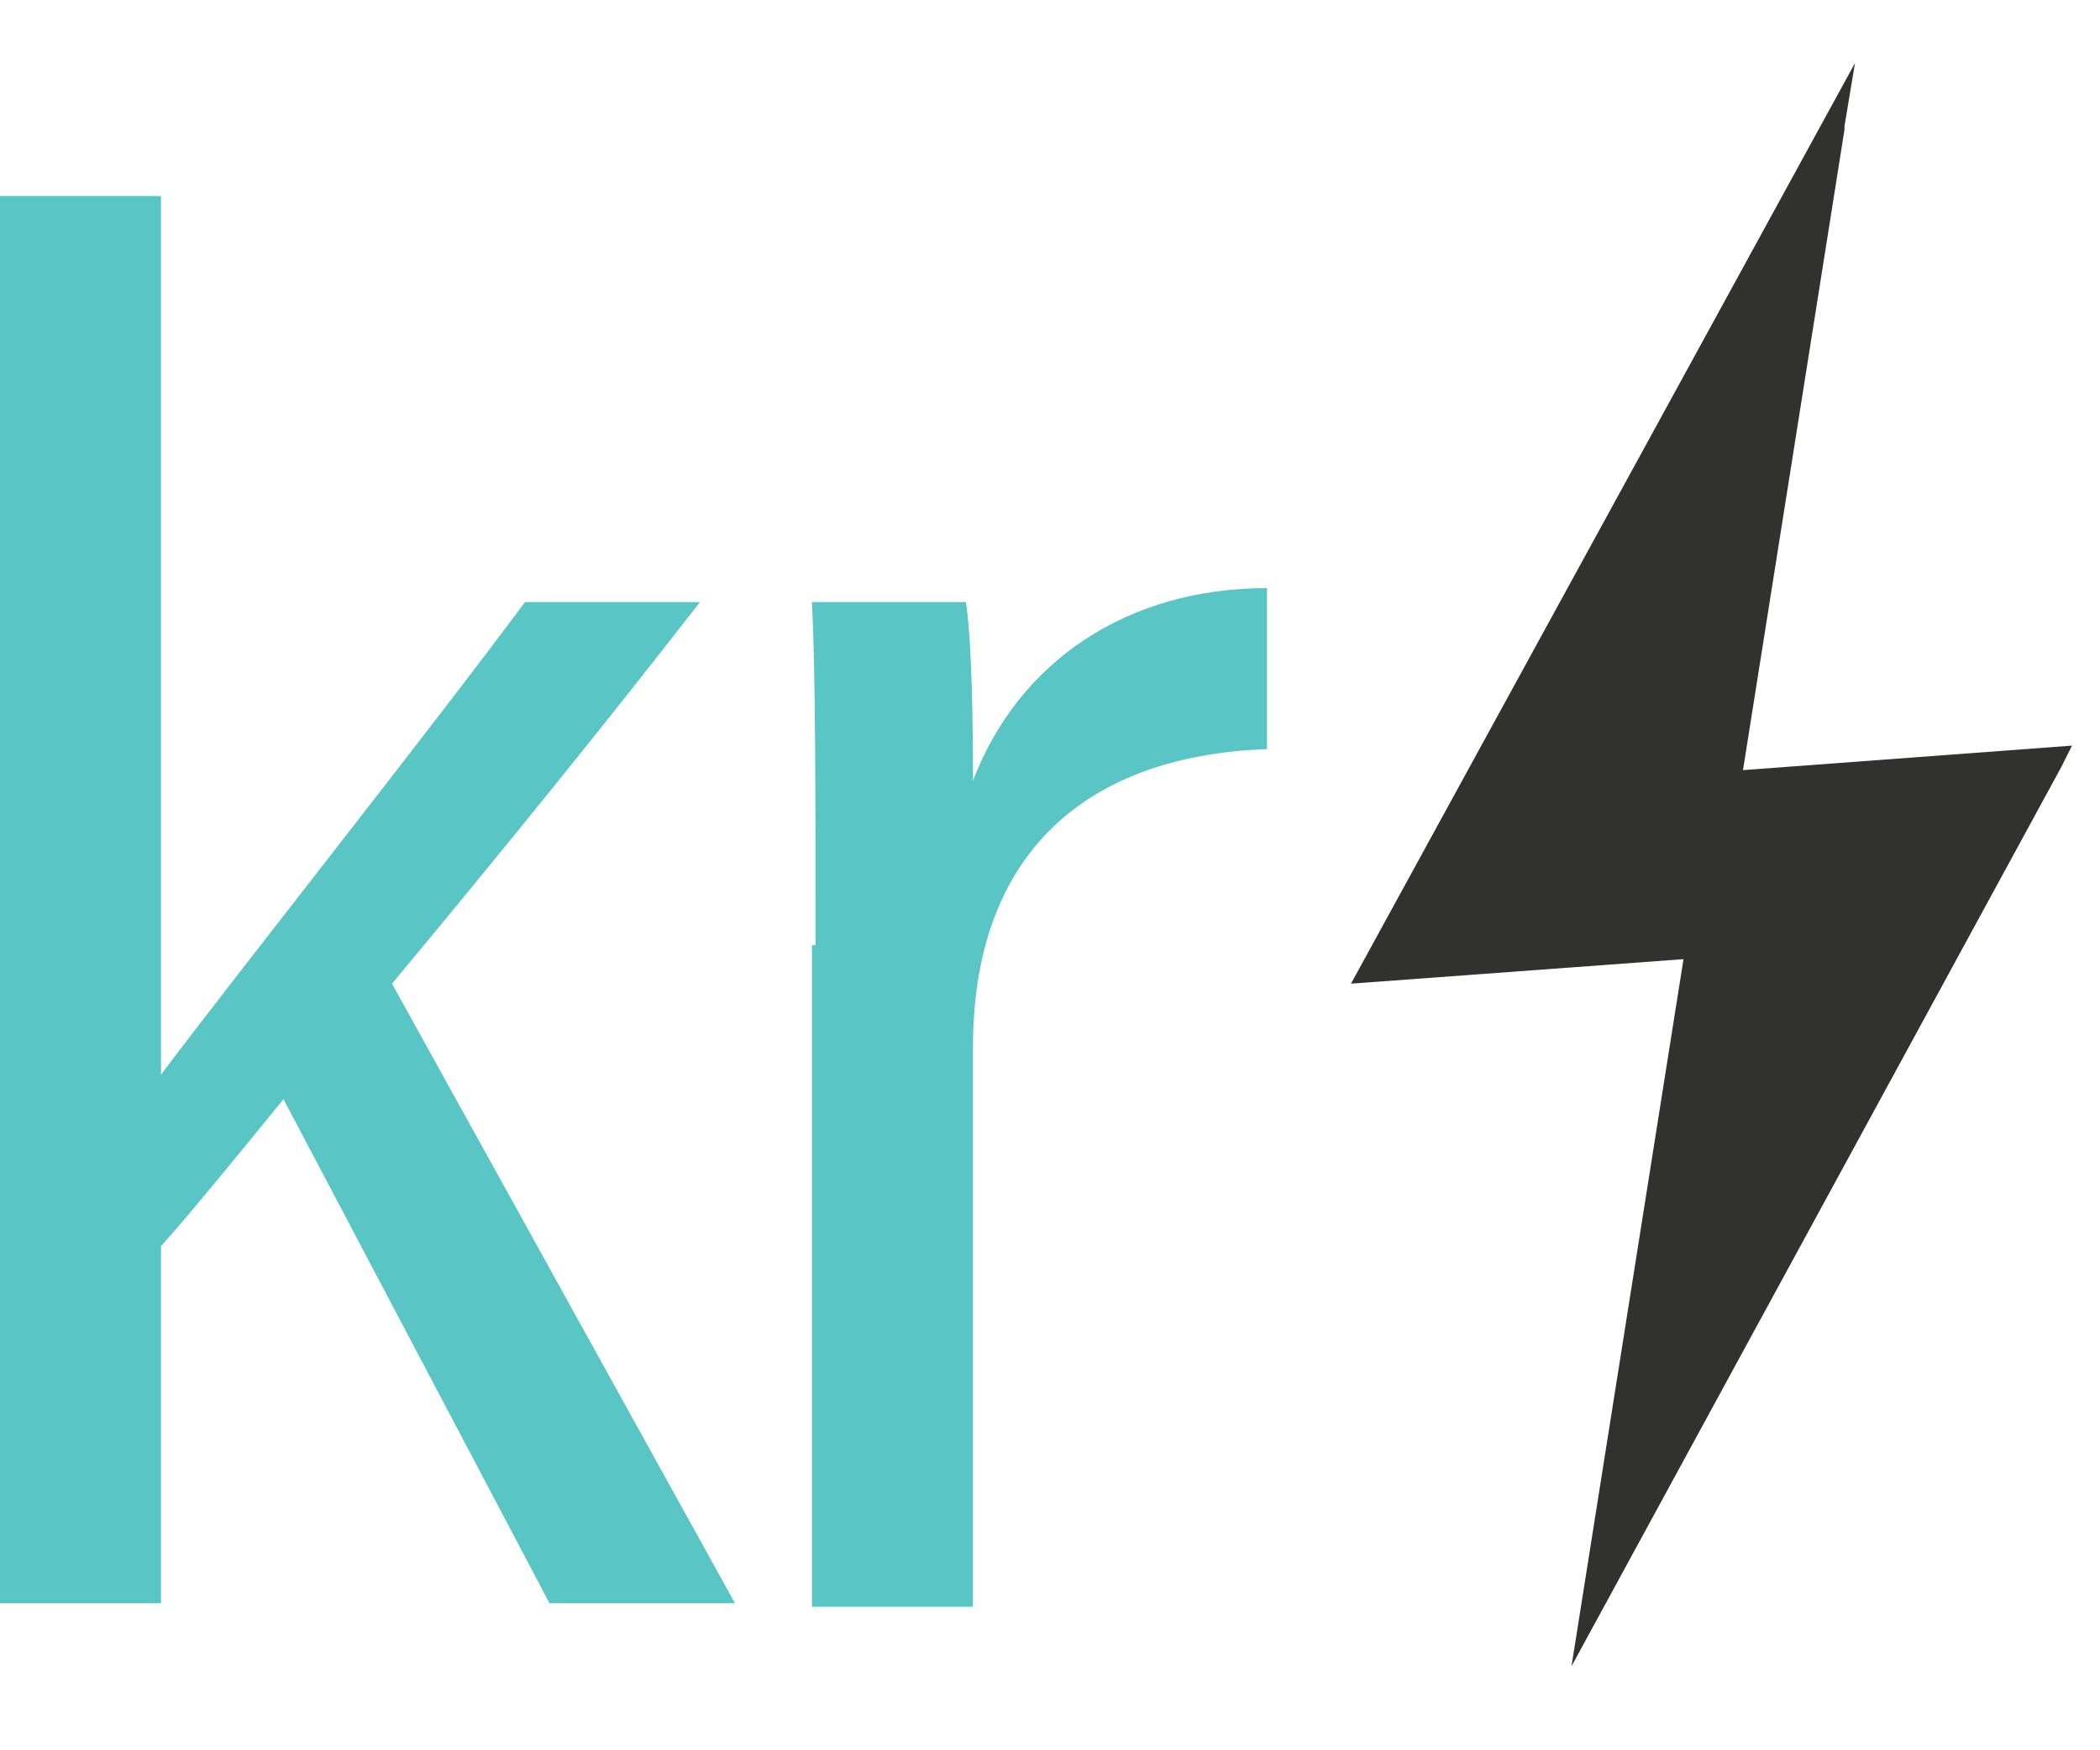
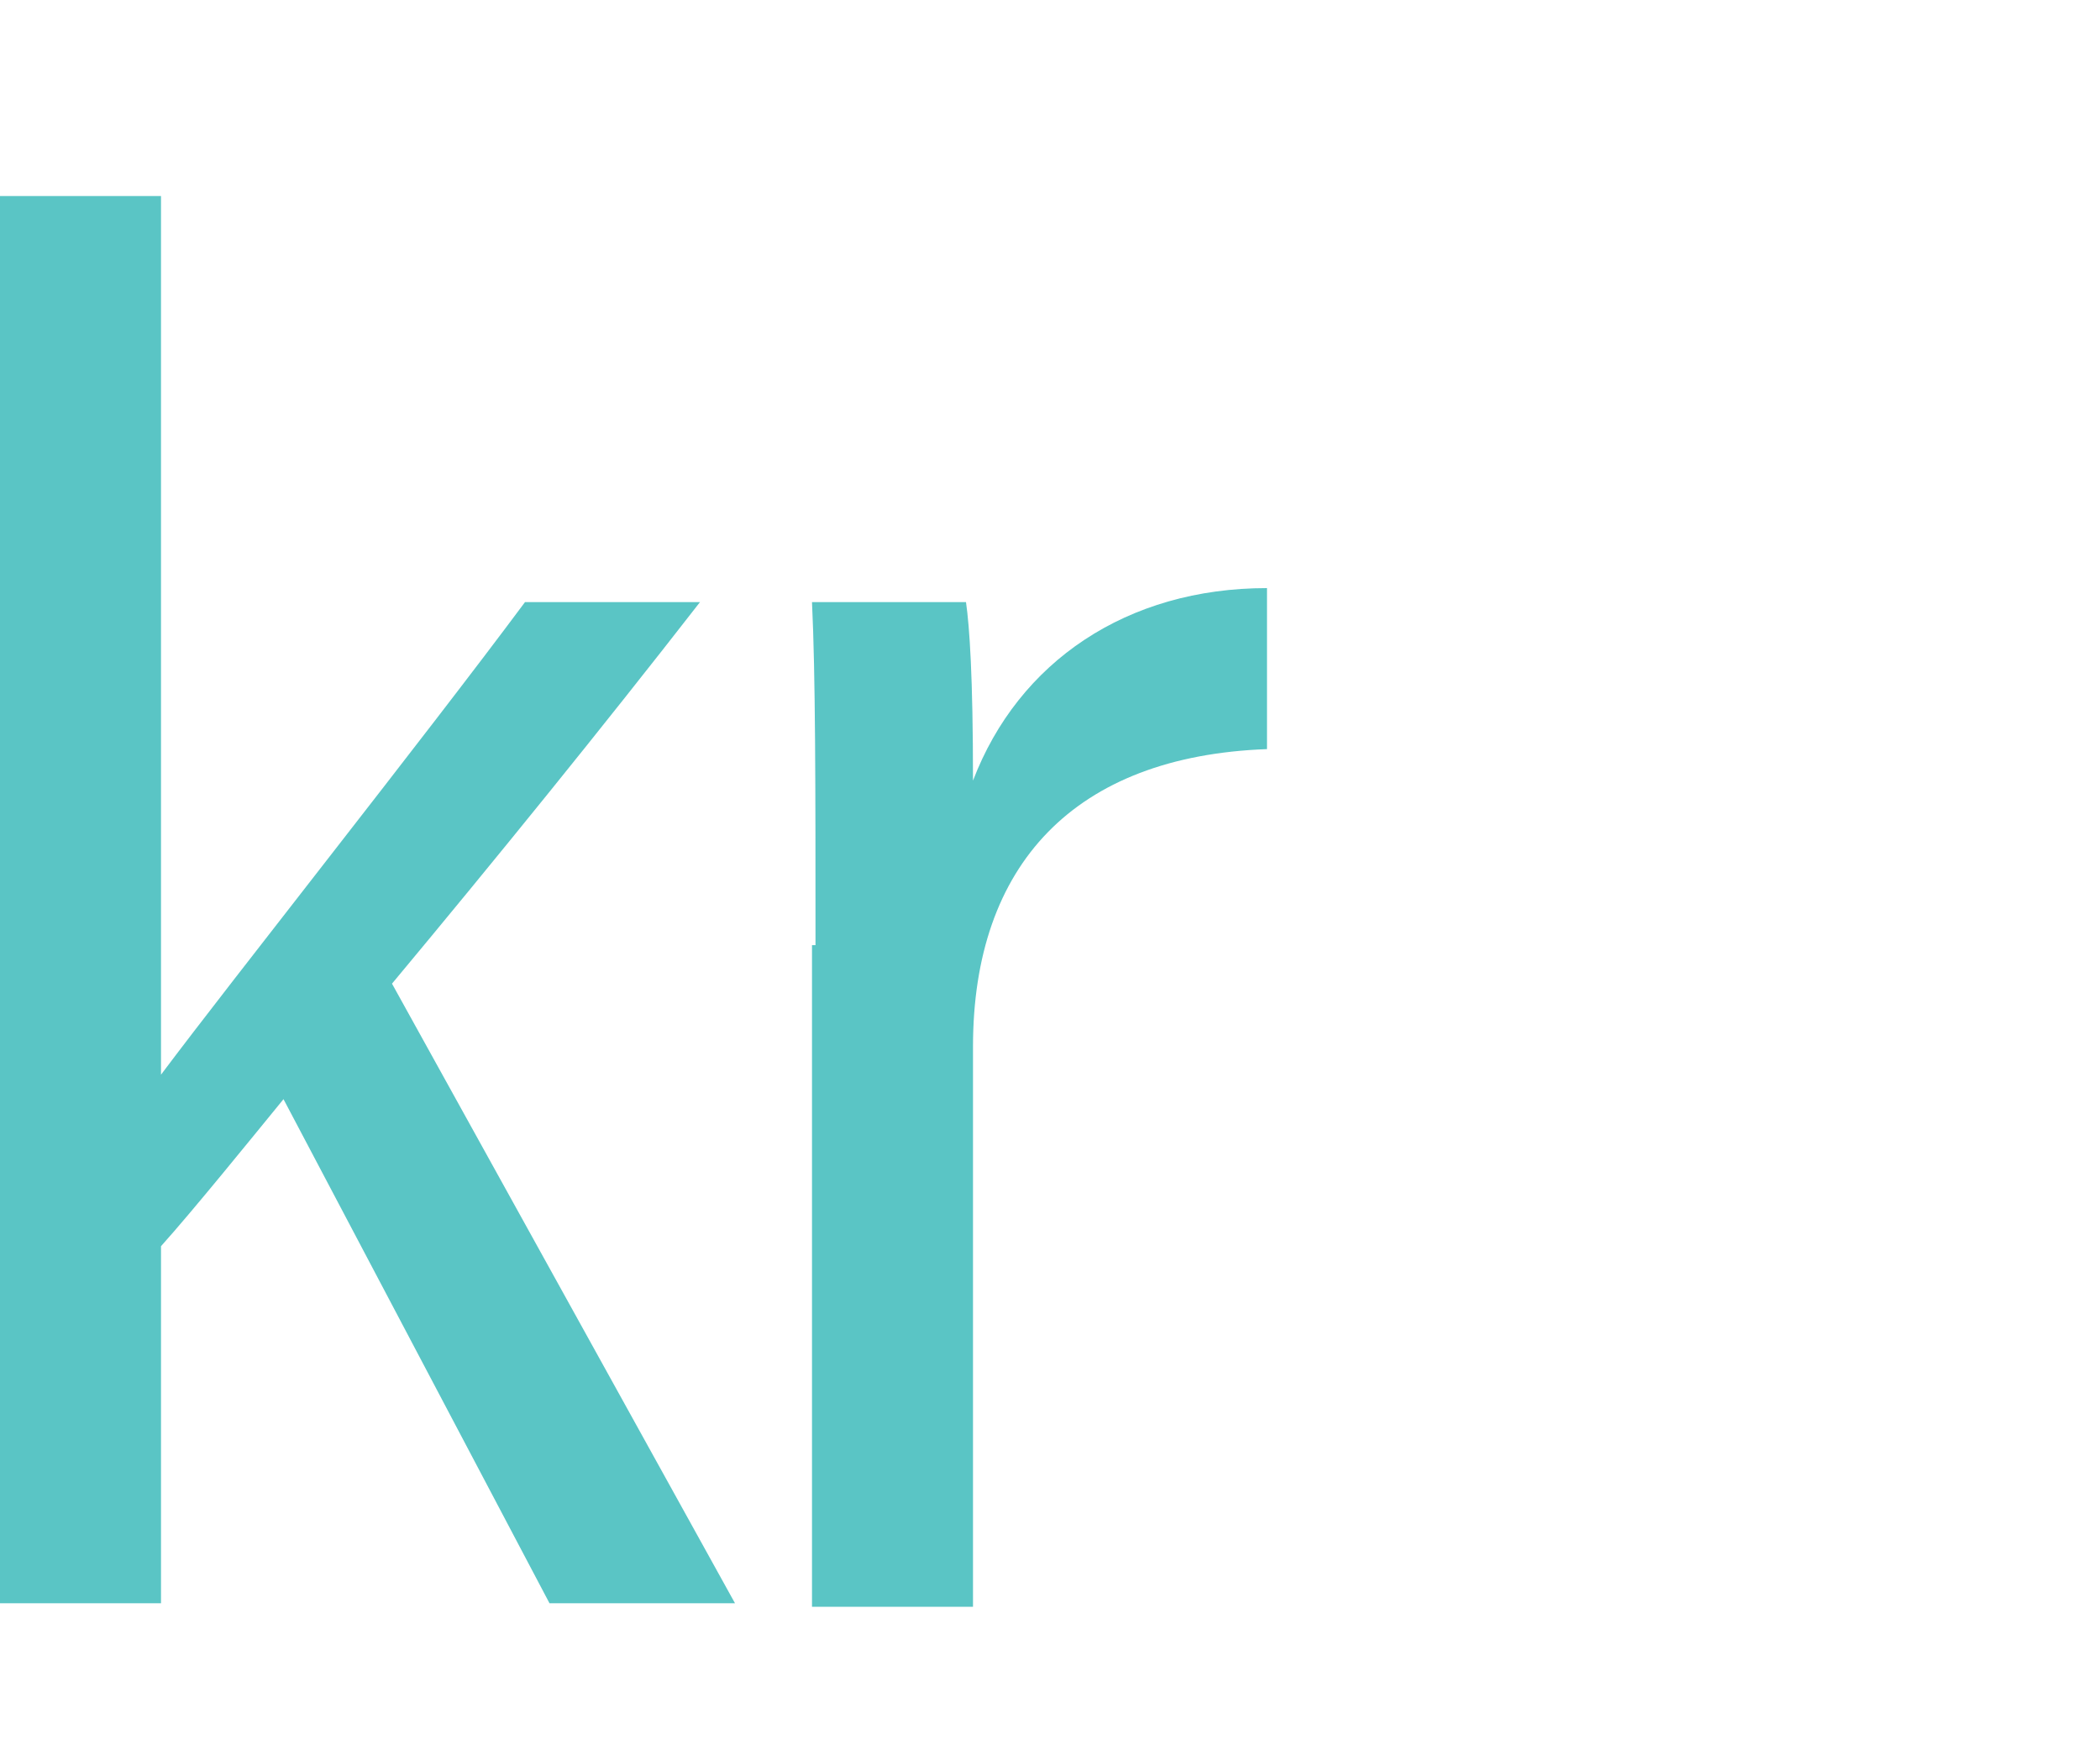
<svg xmlns="http://www.w3.org/2000/svg" version="1.1" id="Layer_1" x="0px" y="0px" viewBox="0 0 60 50" style="enable-background:new 0 0 60 50;" xml:space="preserve">
  <style type="text/css">
	.st0{fill:#313130;}
	.st1{fill:#5AC5C5;}
</style>
-   <path class="st0" d="M58.9,21.9l0.3-0.6L49.8,22l2.9-18.3V3.6l0,0L53,1.8L38.6,28.1l9.5-0.7l-3.2,20.2L58.9,21.9L58.9,21.9  L58.9,21.9z" />
  <g>
    <path class="st1" d="M4.6,30.7c2.1-2.8,7.5-9.6,10.4-13.5H20c-2.8,3.6-5.8,7.3-8.8,10.9L21,45.8h-5.3L8.1,31.4   c-0.9,1.1-2.6,3.2-3.5,4.2v10.2H0V5.6h4.6V30.7z" />
    <path class="st1" d="M23.3,27c0-4.6,0-7.7-0.1-9.8h4.4c0.1,0.7,0.2,2.1,0.2,5.1c1.3-3.4,4.4-5.5,8.4-5.5v4.6   c-5.5,0.2-8.4,3.3-8.4,8.5v16h-4.6V27z" />
  </g>
</svg>